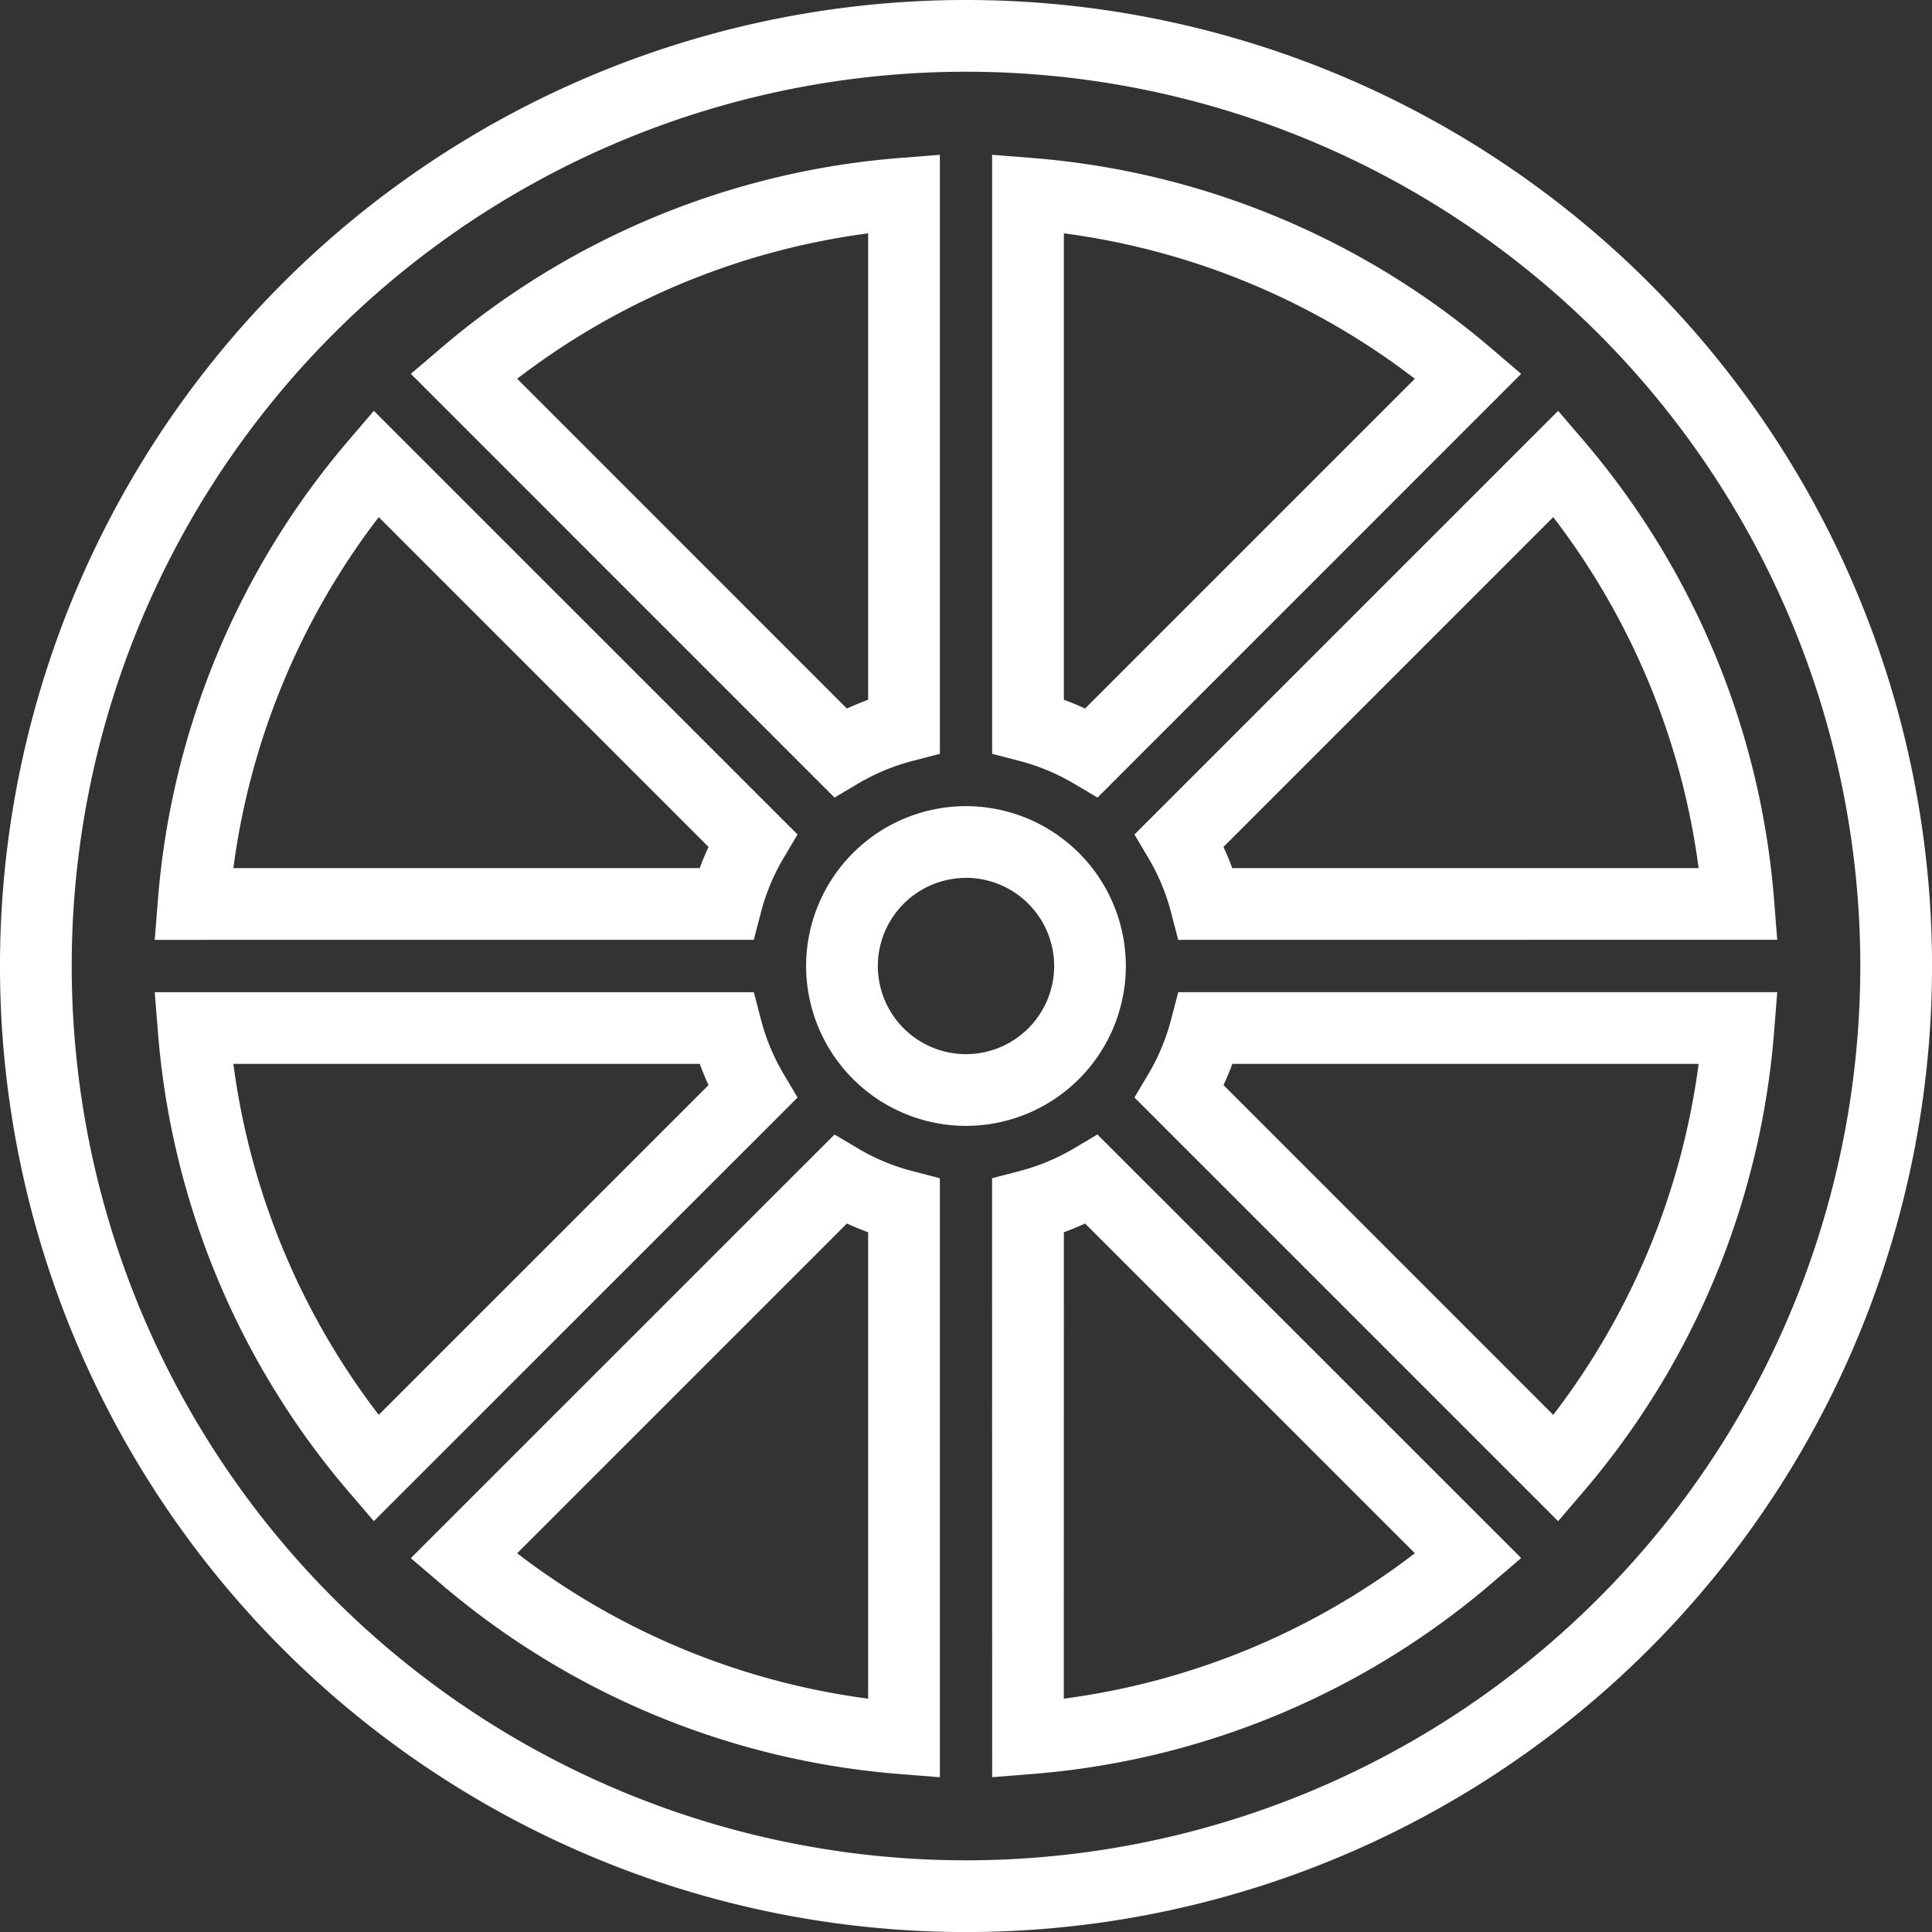
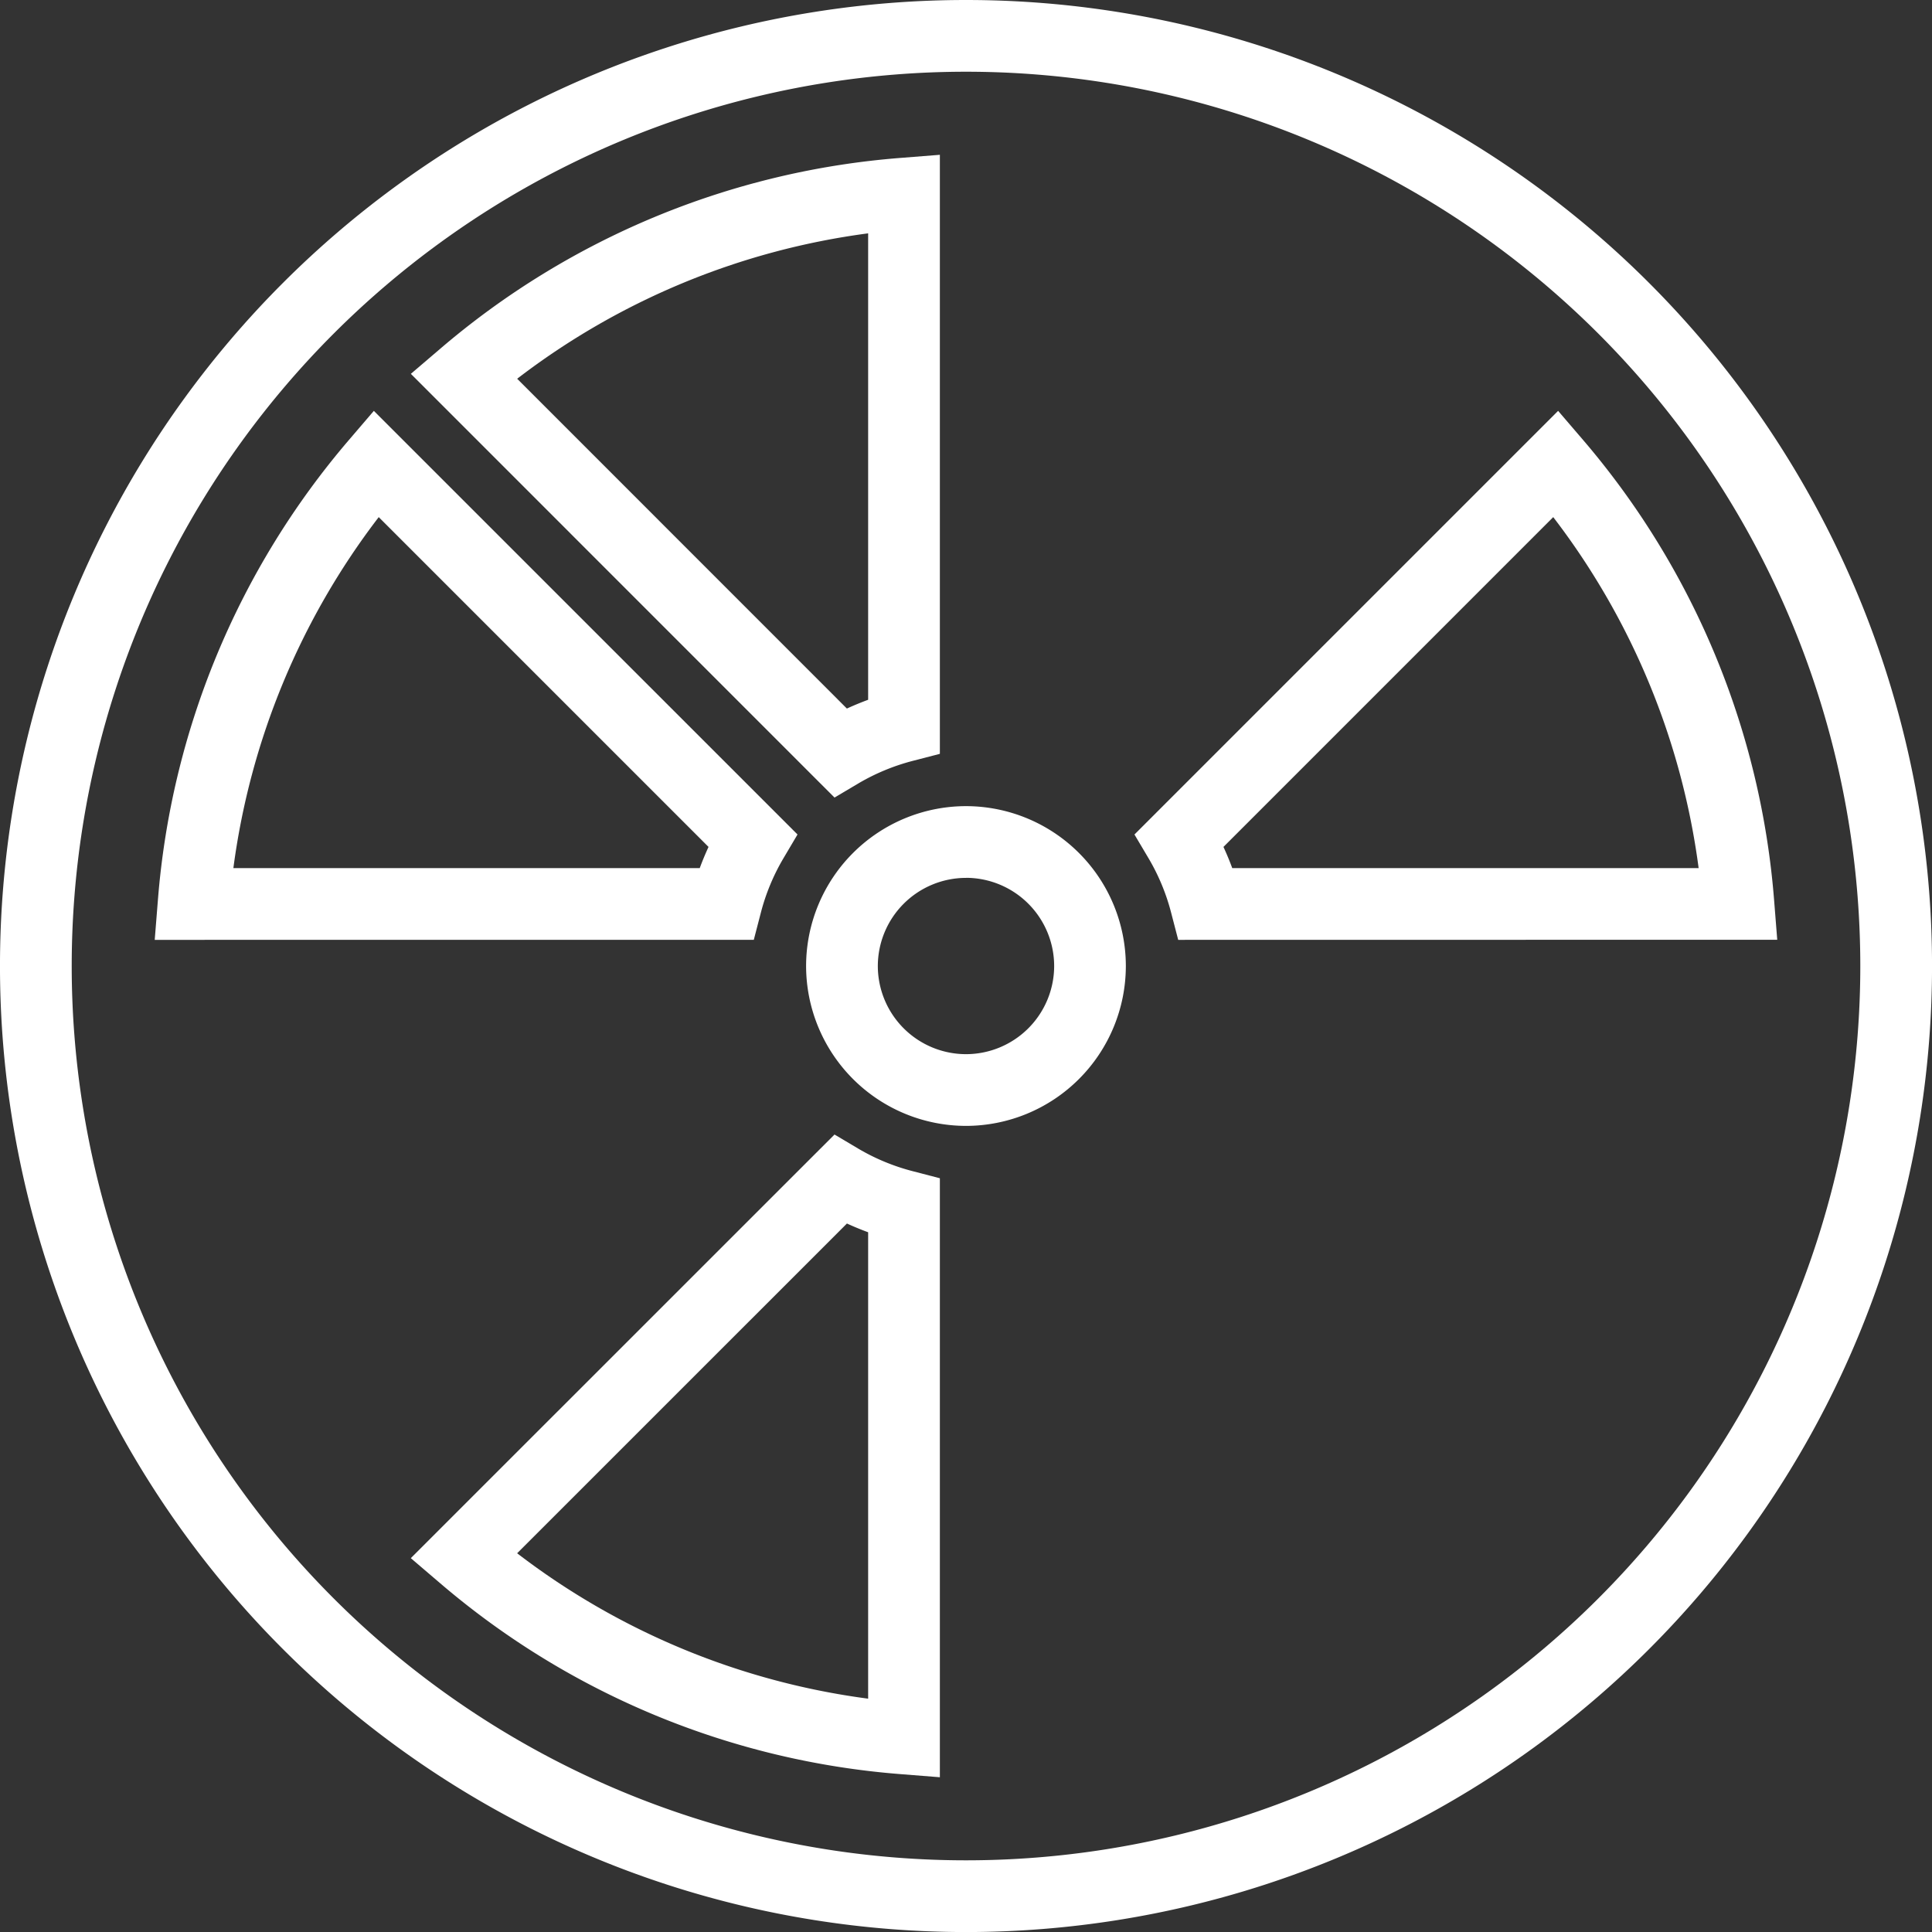
<svg xmlns="http://www.w3.org/2000/svg" width="130.097" height="130.1" viewBox="0 0 130.097 130.1">
  <rect x="0" y="0" width="130.097" height="130.1" fill="#333333" stroke="none" />
  <g transform="translate(58.569 -345.208)">
    <path d="M6.48,475.308a65.05,65.05,0,0,1,0-130.1,65.05,65.05,0,0,1,0,130.1Zm0-125.27a60.22,60.22,0,1,0,0,120.44,60.22,60.22,0,0,0,0-120.44Z" transform="translate(0 0)" fill="#fff" />
    <path d="M-28,386.543a10.781,10.781,0,0,1-10.767-10.767A10.778,10.778,0,0,1-28,365.012a10.774,10.774,0,0,1,10.764,10.764A10.776,10.776,0,0,1-28,386.543Zm0-16.7a5.945,5.945,0,0,0-5.937,5.937A5.943,5.943,0,0,0-28,381.713a5.943,5.943,0,0,0,5.937-5.937A5.945,5.945,0,0,0-28,369.839Z" transform="translate(34.479 34.48)" fill="#fff" />
    <path d="M-54.768,390.922l.208-2.607a54.165,54.165,0,0,1,12.847-31.029l1.7-1.985,28.529,28.526-.954,1.612a14.236,14.236,0,0,0-1.519,3.67l-.471,1.812Zm36.7-4.83c.178-.485.376-.959.592-1.428l-22.208-22.208a49.452,49.452,0,0,0-9.788,23.636Z" transform="translate(6.618 17.574)" fill="#fff" />
    <path d="M-48.476,363.761l1.99-1.7A54.121,54.121,0,0,1-15.46,349.217l2.607-.206v40.338l-1.809.469a14.318,14.318,0,0,0-3.676,1.521l-1.609.954ZM-19.114,386.3c.469-.217.946-.411,1.431-.592V354.3a49.408,49.408,0,0,0-23.634,9.791Z" transform="translate(17.573 6.621)" fill="#fff" />
-     <path d="M-41.709,403.221a54.167,54.167,0,0,1-12.85-31.037l-.208-2.6h40.341l.471,1.806a14.122,14.122,0,0,0,1.521,3.679l.954,1.606L-40.013,405.2Zm-7.763-28.809a49.431,49.431,0,0,0,9.788,23.634l22.208-22.206c-.217-.469-.411-.943-.589-1.428Z" transform="translate(6.618 42.437)" fill="#fff" />
-     <path d="M-28.714,391.339a14.281,14.281,0,0,0-3.67-1.521l-1.812-.469V349.011l2.6.206A54.121,54.121,0,0,1-.563,362.061l1.99,1.7L-27.1,392.293Zm-.652-5.633c.485.181.962.376,1.428.592l22.206-22.206A49.408,49.408,0,0,0-29.366,354.3Z" transform="translate(42.435 6.621)" fill="#fff" />
-     <path d="M-30.7,376.673l.957-1.612a14.113,14.113,0,0,0,1.519-3.67l.474-1.809H12.584l-.206,2.6A54.166,54.166,0,0,1-.469,403.218l-1.7,1.985Zm28.2,21.372a49.408,49.408,0,0,0,9.791-23.634h-31.4c-.178.485-.378.959-.592,1.428Z" transform="translate(48.522 42.437)" fill="#fff" />
    <path d="M-27.753,390.922l-.471-1.809a14.184,14.184,0,0,0-1.521-3.676l-.954-1.609L-2.171,355.3l1.7,1.982a54.166,54.166,0,0,1,12.85,31.034l.206,2.6Zm35.045-4.83A49.429,49.429,0,0,0-2.5,362.456l-22.206,22.208c.217.469.414.943.592,1.428Z" transform="translate(48.522 17.574)" fill="#fff" />
    <path d="M-15.455,416.154a54.15,54.15,0,0,1-31.032-12.847l-1.99-1.7,28.532-28.526,1.612.957a14.2,14.2,0,0,0,3.673,1.516l1.809.471V416.36Zm-25.862-14.876a49.444,49.444,0,0,0,23.636,9.791V379.662c-.482-.178-.959-.373-1.428-.589Z" transform="translate(17.571 48.524)" fill="#fff" />
-     <path d="M-34.2,376.022l1.809-.471a14.211,14.211,0,0,0,3.676-1.519l1.609-.954L1.427,401.6l-1.985,1.7a54.151,54.151,0,0,1-31.035,12.85l-2.6.206Zm4.83,35.047A49.455,49.455,0,0,0-5.73,401.278l-22.208-22.205c-.469.216-.946.411-1.428.589Z" transform="translate(42.435 48.524)" fill="#fff" />
  </g>
</svg>